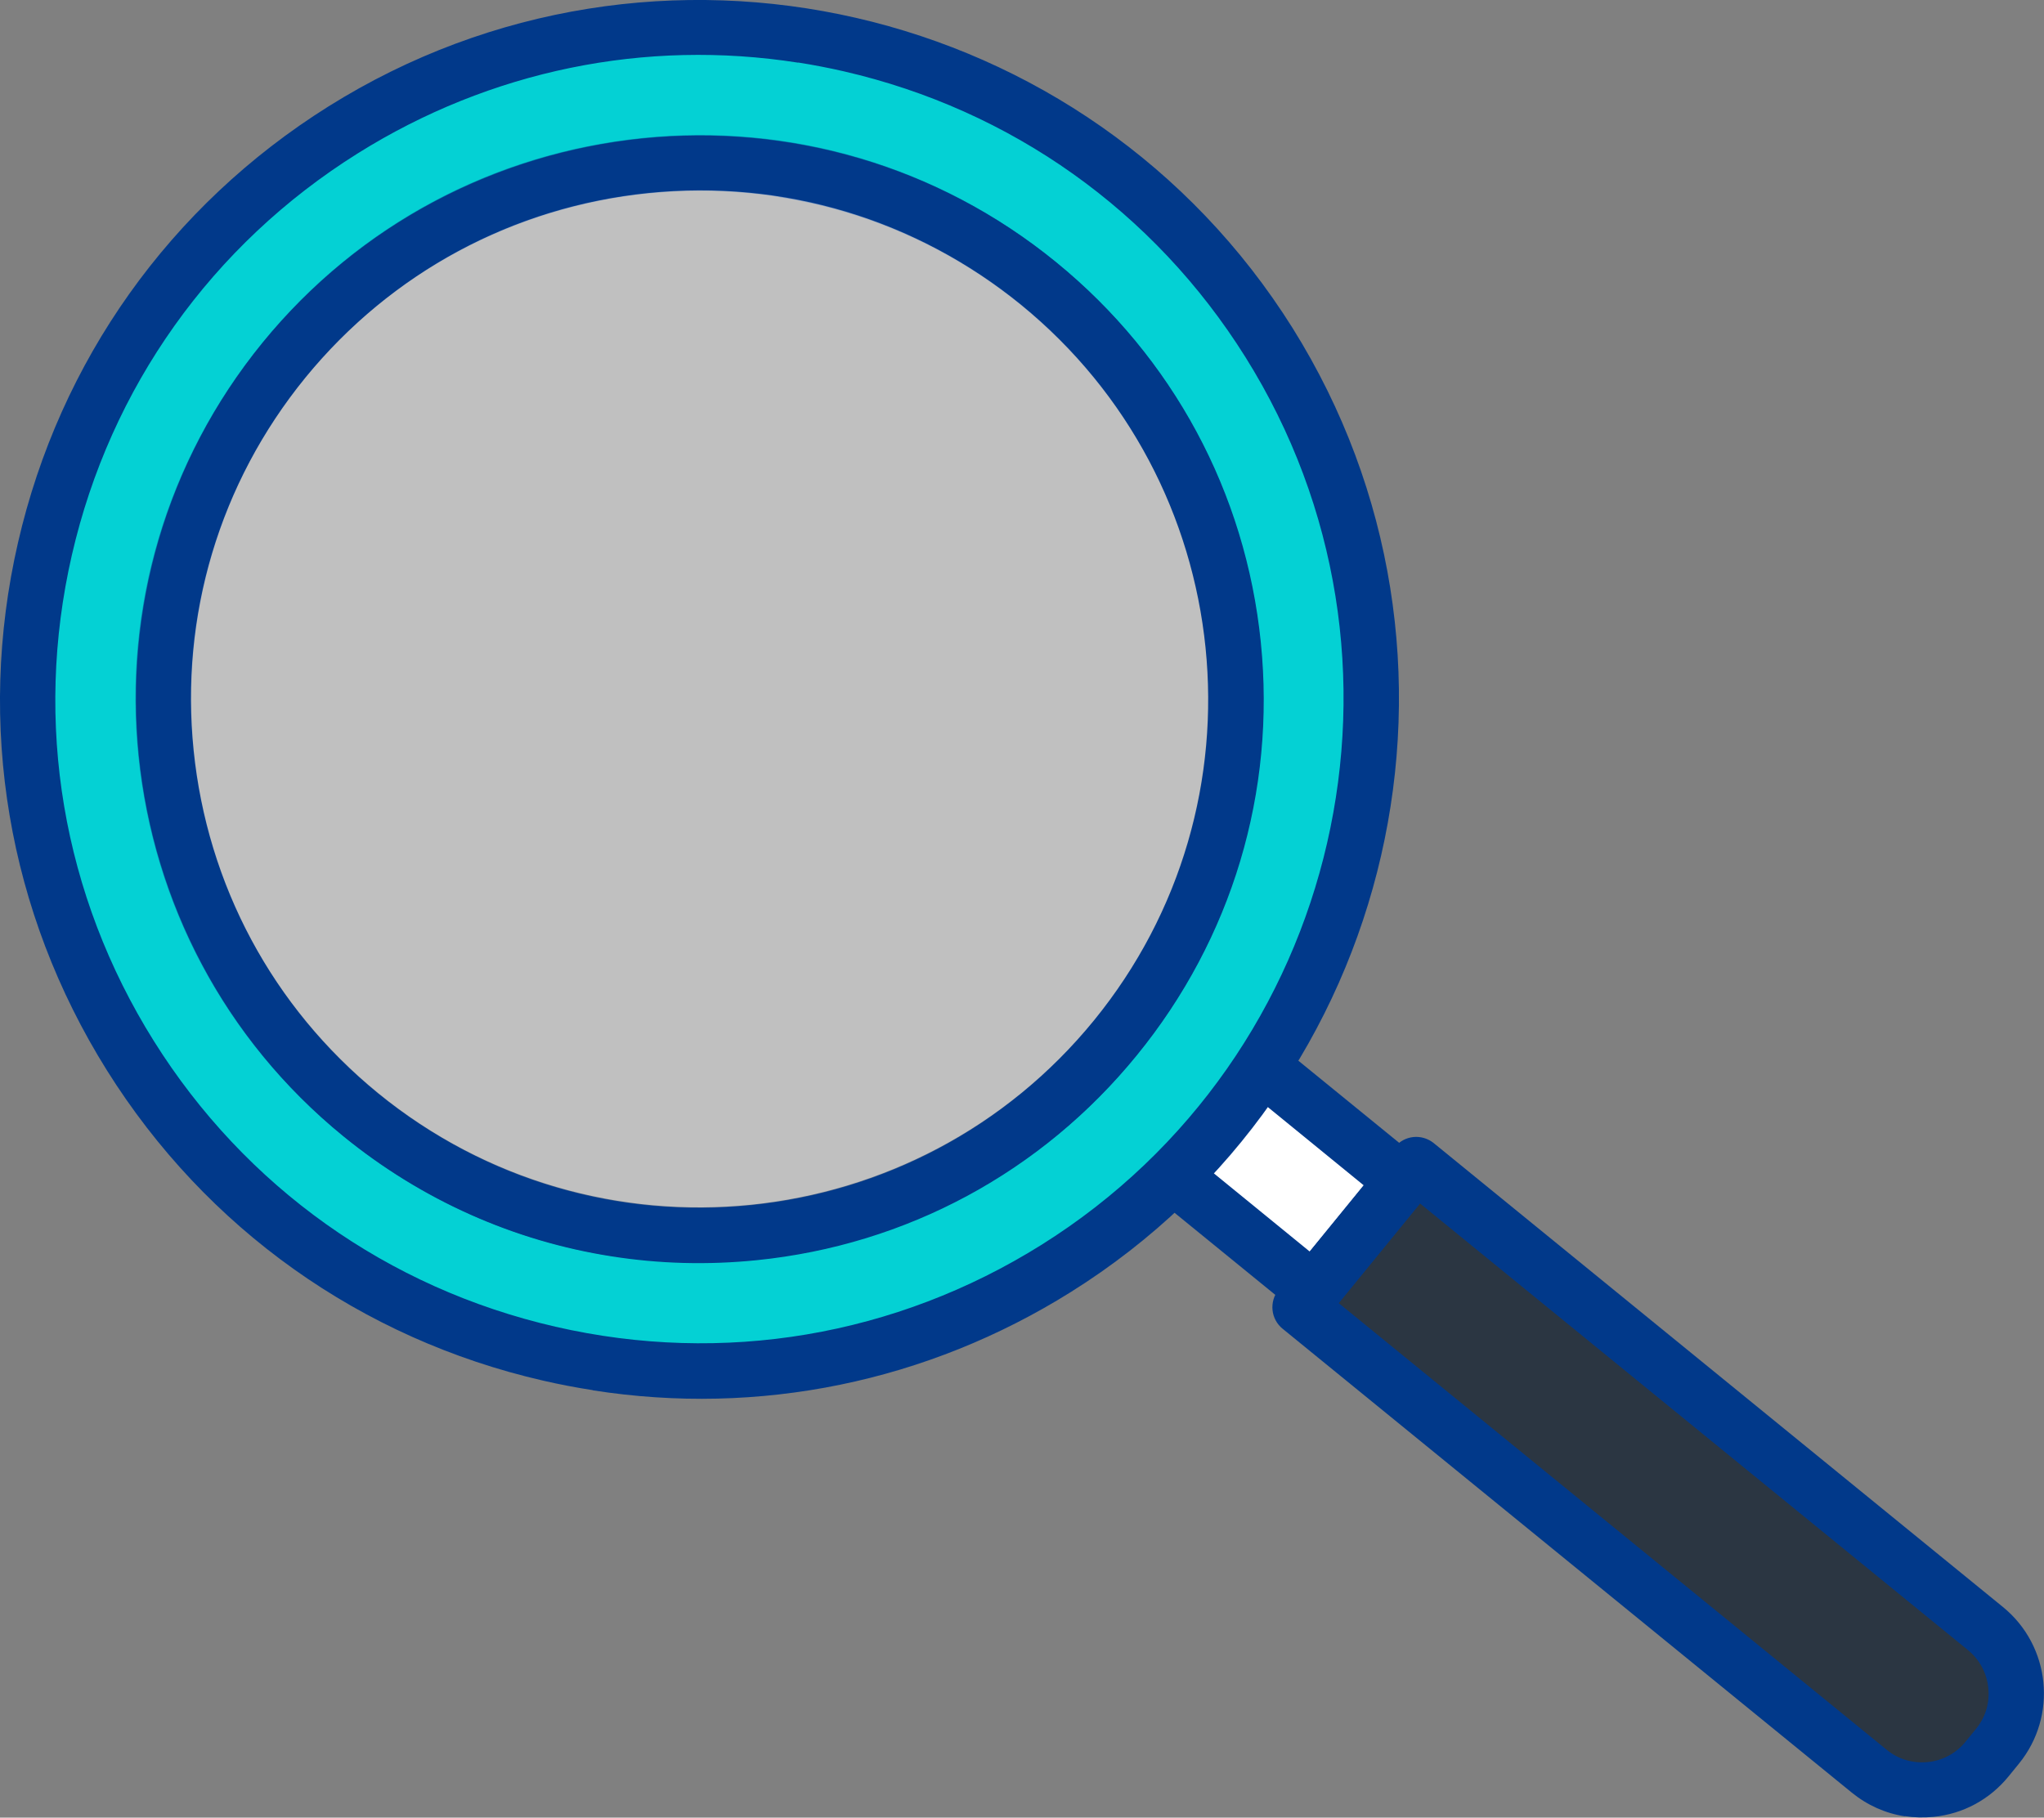
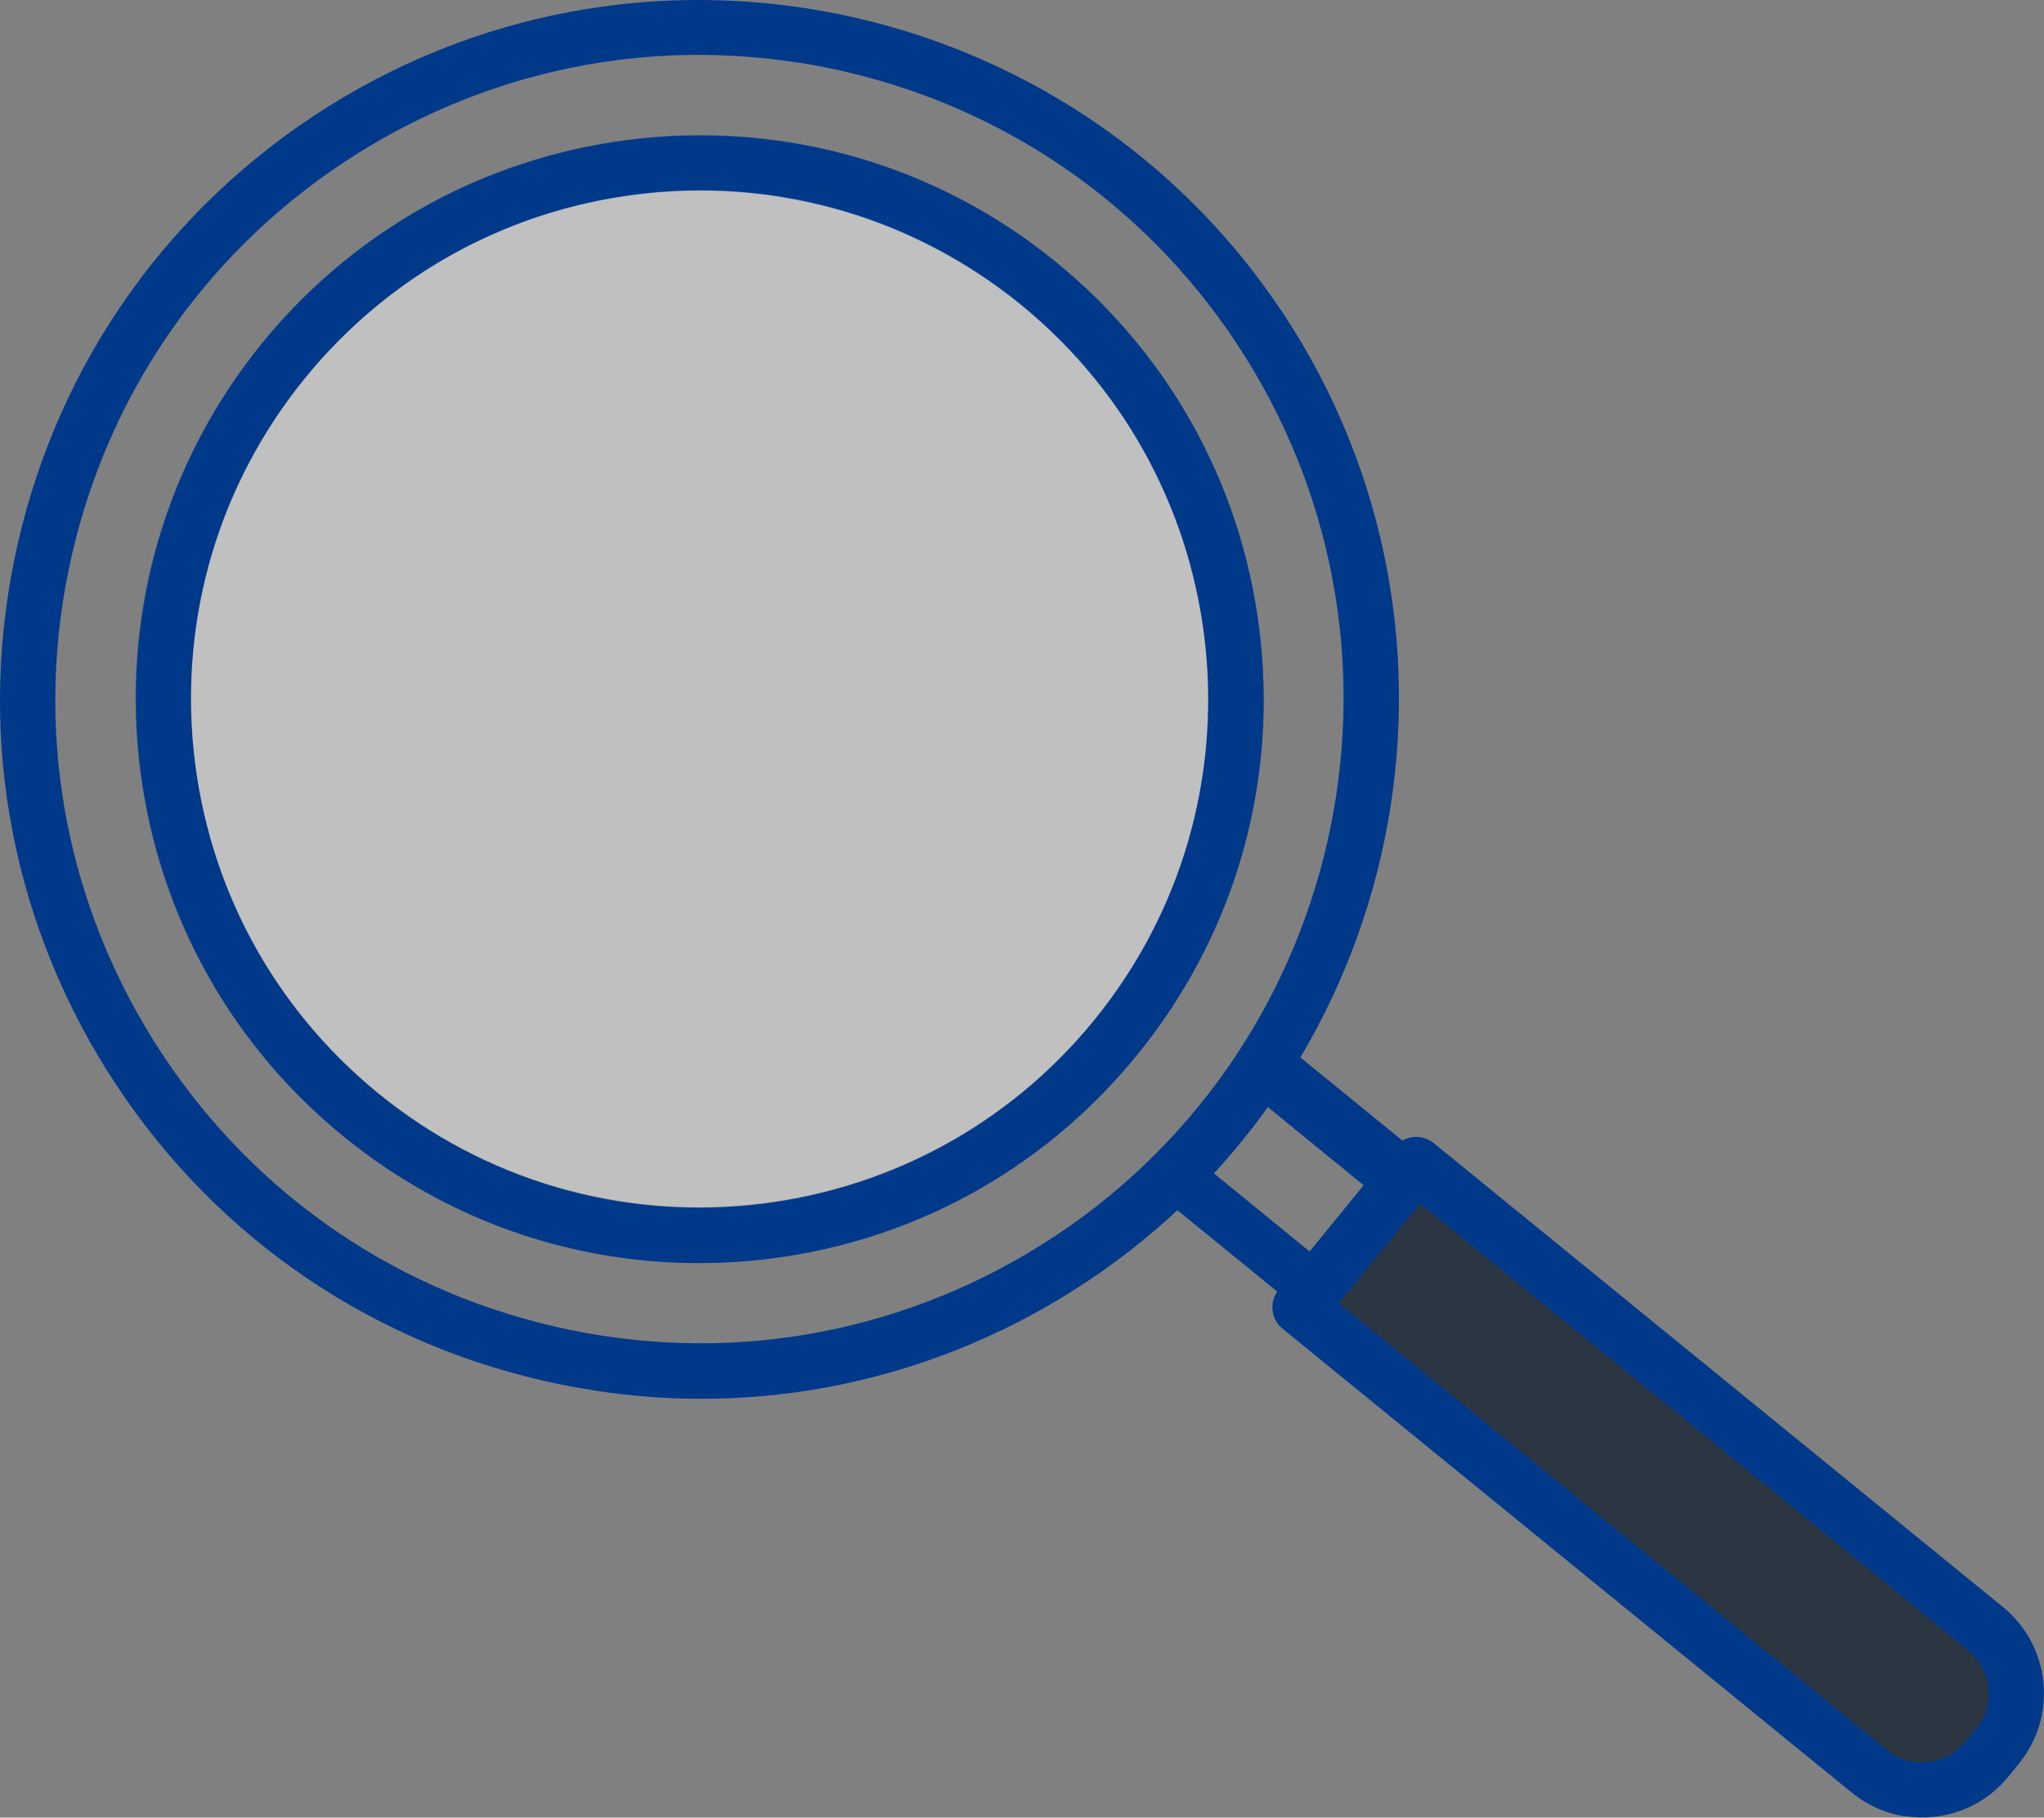
<svg xmlns="http://www.w3.org/2000/svg" id="_圖層_2" data-name="圖層 2" viewBox="0 0 111.49 99.16">
  <rect x="0" y="0" width="111.49" height="99.16" fill="#808080" stroke="none" />
  <defs>
    <style>
      .cls-1 {
        opacity: .5;
      }

      .cls-2 {
        fill: #04d1d4;
      }

      .cls-2, .cls-3, .cls-4, .cls-5 {
        stroke-width: 0px;
      }

      .cls-3 {
        fill: #01398a;
      }

      .cls-4 {
        fill: #fff;
      }

      .cls-5 {
        fill: #2b3642;
      }
    </style>
  </defs>
  <g id="CON01">
    <g>
      <g>
        <g>
-           <rect class="cls-4" x="66.19" y="58.89" width="7.68" height="10.45" transform="translate(163.98 50.36) rotate(129.19)" />
-           <path class="cls-3" d="M71.42,71.89c-.26-.04-.5-.15-.72-.32l-8.1-6.6c-.31-.25-.51-.62-.55-1.02-.04-.4.08-.8.33-1.11l4.85-5.95c.53-.65,1.47-.74,2.12-.22l8.1,6.6c.31.25.51.62.55,1.02.04.4-.08.8-.33,1.11l-4.85,5.95c-.35.43-.89.62-1.4.54ZM65.68,63.58l5.76,4.7,2.95-3.61-5.76-4.7-2.95,3.61Z" />
+           <path class="cls-3" d="M71.42,71.89l-8.1-6.6c-.31-.25-.51-.62-.55-1.02-.04-.4.08-.8.33-1.11l4.85-5.95c.53-.65,1.47-.74,2.12-.22l8.1,6.6c.31.25.51.62.55,1.02.04.4-.08.8-.33,1.11l-4.85,5.95c-.35.43-.89.62-1.4.54ZM65.68,63.58l5.76,4.7,2.95-3.61-5.76-4.7-2.95,3.61Z" />
        </g>
        <g>
          <path class="cls-5" d="M108.38,95.97l.57-.7c1.59-1.96,1.3-4.83-.65-6.43l-31.05-25.31-6.34,7.78,31.05,25.31c1.96,1.59,4.83,1.3,6.43-.65Z" />
          <path class="cls-3" d="M103.9,99.09c-1.05-.16-2.04-.6-2.89-1.29l-31.05-25.31c-.31-.25-.51-.62-.55-1.02-.04-.4.08-.8.33-1.11l6.34-7.78c.53-.65,1.47-.74,2.12-.22l31.05,25.31c2.6,2.12,2.99,5.95.87,8.55l-.57.7c-1.03,1.26-2.48,2.04-4.09,2.2-.53.05-1.05.04-1.56-.04ZM73.03,71.1l29.88,24.36c.63.52,1.43.75,2.24.67.81-.08,1.55-.48,2.06-1.11h0s.57-.7.57-.7c.52-.63.76-1.43.67-2.24-.08-.81-.48-1.55-1.11-2.06l-29.88-24.36-4.44,5.44Z" />
        </g>
        <g>
-           <path class="cls-2" d="M7.12,57.59c10.74,17.15,33.36,22.34,50.5,11.6,17.15-10.75,22.34-33.36,11.6-50.51C58.47,1.54,35.86-3.66,18.71,7.09,1.56,17.84-3.63,40.45,7.12,57.59ZM60.83,56.62c-10.2,12.53-28.63,14.4-41.16,4.19-12.52-10.21-14.39-28.63-4.19-41.16,10.21-12.52,28.64-14.39,41.16-4.19,12.53,10.21,14.4,28.64,4.19,41.16Z" />
          <path class="cls-3" d="M32.33,75.84c-.9-.14-1.8-.31-2.71-.52-9.93-2.28-18.38-8.29-23.79-16.93h0C.43,49.76-1.3,39.54.98,29.61,3.26,19.68,9.27,11.23,17.91,5.81,35.73-5.36,59.32.06,70.5,17.89c11.16,17.83,5.75,41.42-12.08,52.59-7.85,4.92-17.02,6.79-26.08,5.37ZM43.54,3.42c-8.35-1.31-16.8.42-24.03,4.95-7.95,4.98-13.49,12.77-15.59,21.91-2.1,9.15-.51,18.56,4.47,26.51h0c4.98,7.95,12.76,13.49,21.91,15.59,9.14,2.1,18.56.51,26.51-4.47,16.42-10.29,21.41-32.01,11.12-48.43-4.98-7.95-12.77-13.49-21.91-15.59-.83-.19-1.66-.35-2.49-.48ZM33.36,68.54c-5.32-.83-10.35-3.06-14.64-6.56C5.58,51.26,3.61,31.85,14.32,18.7c10.72-13.14,30.14-15.12,43.28-4.4,6.37,5.19,10.34,12.56,11.17,20.73.83,8.17-1.57,16.18-6.77,22.55-5.19,6.37-12.55,10.34-20.72,11.17-2.67.27-5.33.2-7.92-.21ZM42.49,10.74c-9.43-1.47-19.38,1.95-25.84,9.87-9.66,11.86-7.88,29.37,3.97,39.04,5.75,4.68,12.97,6.85,20.35,6.1,7.37-.75,14.01-4.33,18.69-10.07t0,0c4.68-5.74,6.85-12.97,6.1-20.34-.75-7.37-4.33-14.01-10.07-18.7-3.94-3.21-8.51-5.16-13.2-5.89Z" />
        </g>
      </g>
      <g class="cls-1">
        <circle class="cls-4" cx="38.16" cy="38.14" r="29.25" transform="translate(-11.07 16.06) rotate(-20.83)" />
        <path class="cls-3" d="M33.36,68.52c-5.21-.81-10.27-2.97-14.64-6.54h0c-6.37-5.19-10.33-12.55-11.17-20.73-.83-8.17,1.57-16.18,6.76-22.55,5.19-6.37,12.55-10.33,20.73-11.17,8.18-.83,16.18,1.57,22.55,6.76,13.15,10.72,15.12,30.13,4.41,43.28-7.15,8.78-18.19,12.57-28.64,10.94ZM20.63,59.64c11.86,9.67,29.37,7.88,39.04-3.97,9.67-11.86,7.88-29.37-3.97-39.04-5.75-4.68-12.97-6.85-20.34-6.1-7.37.75-14.01,4.33-18.7,10.07-4.68,5.74-6.85,12.97-6.1,20.34.75,7.37,4.33,14.01,10.07,18.7h0Z" />
      </g>
    </g>
  </g>
</svg>